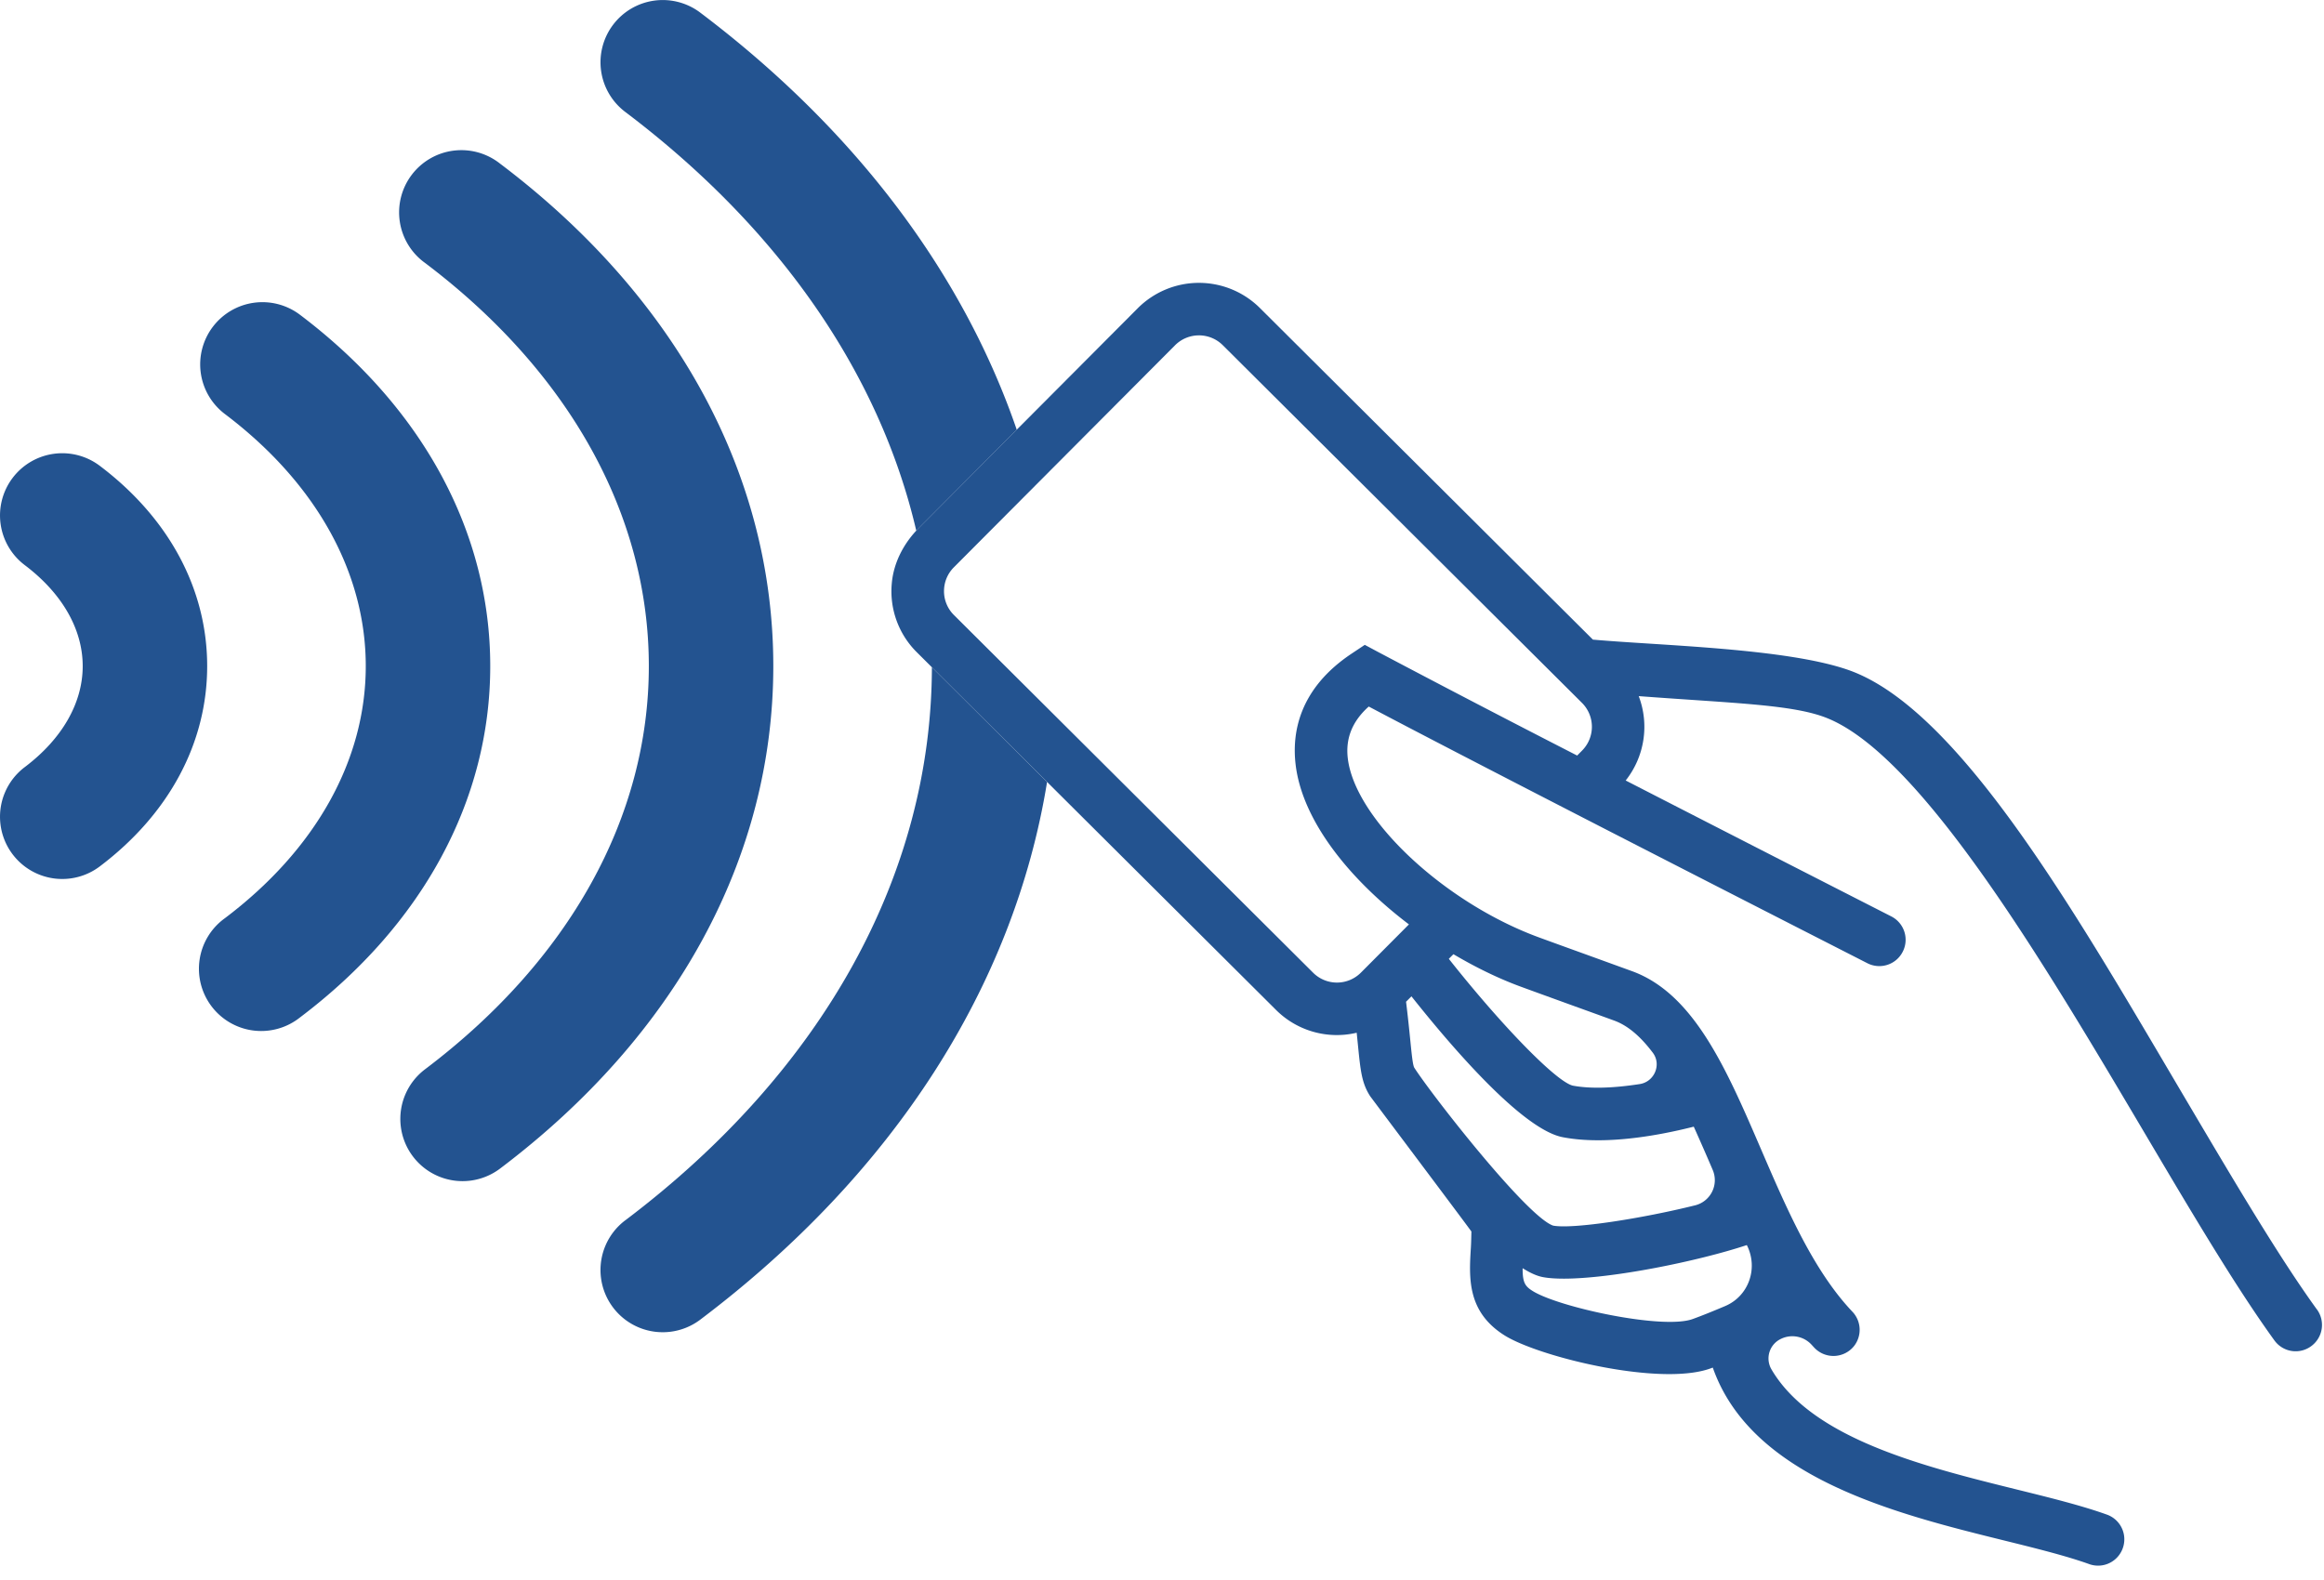
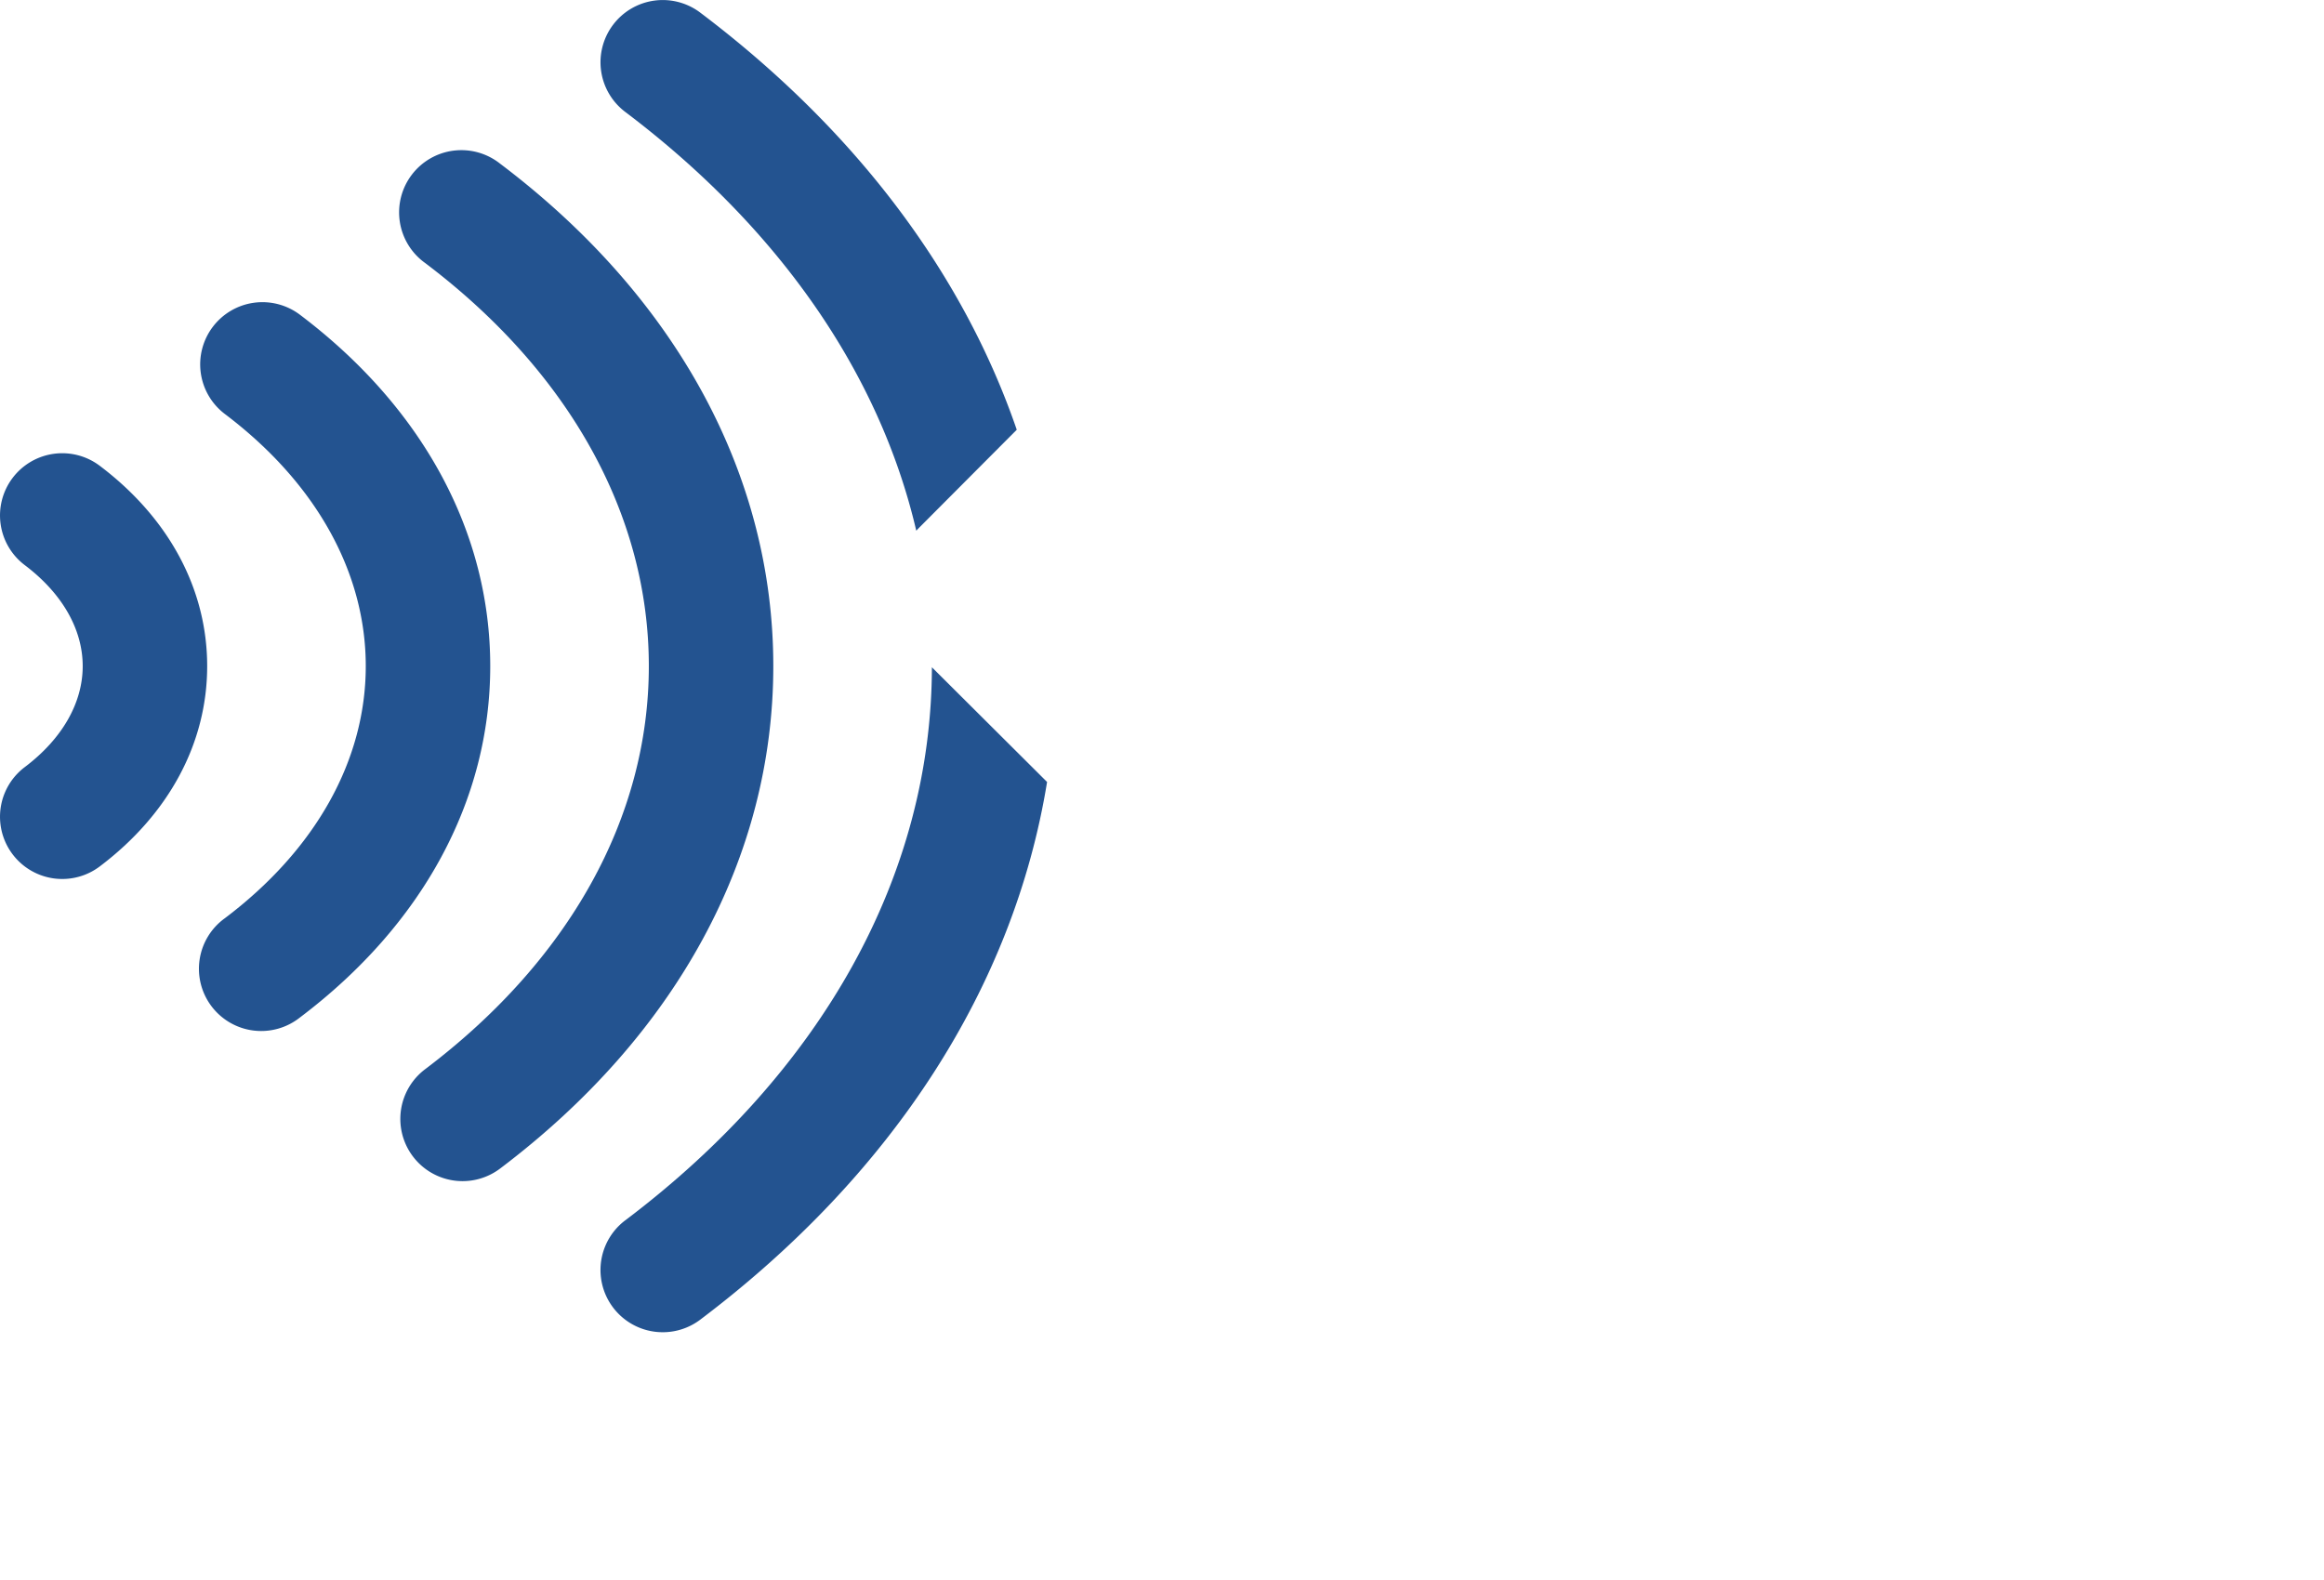
<svg xmlns="http://www.w3.org/2000/svg" width="75" height="51" fill="none">
-   <path d="M16.138 5.282a2.009 2.009 0 10-2.42 3.206c4.656 3.515 7.221 8.137 7.221 13.013 0 4.876-2.565 9.497-7.221 13.013a2.008 2.008 0 102.42 3.206c5.687-4.293 8.818-10.053 8.818-16.22 0-6.165-3.131-11.925-8.818-16.218z" fill="#235390" />
+   <path d="M16.138 5.282a2.009 2.009 0 10-2.42 3.206c4.656 3.515 7.221 8.137 7.221 13.013 0 4.876-2.565 9.497-7.221 13.013a2.008 2.008 0 102.42 3.206c5.687-4.293 8.818-10.053 8.818-16.22 0-6.165-3.131-11.925-8.818-16.218" fill="#235390" />
  <path d="M9.679 10.159a2.008 2.008 0 10-2.42 3.206c2.93 2.213 4.545 5.102 4.545 8.136 0 3.035-1.615 5.924-4.546 8.137a2.009 2.009 0 102.42 3.206c3.962-2.99 6.143-7.018 6.143-11.343 0-4.324-2.181-8.352-6.142-11.342z" fill="#235390" />
  <path d="M3.219 15.035a2.008 2.008 0 10-2.42 3.206c1.205.91 1.87 2.068 1.87 3.26 0 1.192-.665 2.35-1.87 3.26a2.008 2.008 0 102.42 3.206c2.235-1.687 3.467-3.984 3.467-6.466s-1.231-4.778-3.467-6.466zM20.178 39.39a2.008 2.008 0 102.42 3.207c6.245-4.714 10.125-10.775 11.193-17.356l-3.717-3.703c-.013 6.705-3.526 13.044-9.896 17.853zm12.634-25.52C31.071 8.804 27.59 4.175 22.598.407a2.008 2.008 0 10-2.42 3.206c4.976 3.757 8.21 8.448 9.392 13.517l.086-.09 3.156-3.168z" fill="#235390" />
-   <path d="M74.772 42.269c-1.204-1.663-2.63-4.072-4.127-6.604-3.486-5.892-7.357-12.78-11.008-14.044-2.015-.698-6.026-.78-8.231-.975L40.657 9.94a2.789 2.789 0 00-3.938.008l-3.907 3.922-3.156 3.168-.086.09c-.435.47-.734 1.062-.79 1.7a2.77 2.77 0 00.808 2.226l.486.484 3.717 3.702 7.39 7.36a2.777 2.777 0 002.602.735l.042.415c.081.807.12 1.212.393 1.634.018.029 2.97 3.955 3.267 4.367-.004.177-.007.355-.017.522-.06.967-.128 2.062 1.078 2.826.856.543 3.453 1.255 5.322 1.255.519 0 .98-.055 1.334-.183l.073-.027c1.248 3.56 5.908 4.716 9.392 5.578 1.026.254 2.01.497 2.756.765a.845.845 0 001.038-.41.847.847 0 00-.462-1.186c-.819-.294-1.817-.541-2.925-.815-2.988-.74-6.596-1.634-7.908-3.879a.698.698 0 01.317-.984l.012-.006a.841.841 0 01.971.202l.079.086a.85.85 0 001.28-.036.848.848 0 00-.05-1.125c-1.259-1.33-2.117-3.32-2.95-5.254-1.108-2.572-2.155-5.002-4.153-5.731l-1.358-.493c-.534-.193-1.083-.391-1.643-.596-3.057-1.12-5.943-3.82-6.175-5.781-.077-.647.145-1.198.676-1.673 1.488.787 4.066 2.123 7.68 3.98a3818.2 3818.2 0 008.413 4.306.847.847 0 001.14-.372.846.846 0 00-.368-1.139 3456.16 3456.16 0 01-8.573-4.388 2.79 2.79 0 00.421-2.723c3.125.235 5.016.27 6.105.72 3.047 1.256 7.01 7.956 10.195 13.338 1.519 2.568 2.963 5.01 4.218 6.743a.845.845 0 001.21.161.848.848 0 00.16-1.164zM56.38 40.202c.366.738.056 1.63-.702 1.954-.377.16-.743.309-1.053.421-.968.35-4.338-.383-5.17-.91-.242-.153-.319-.274-.317-.732.233.147.45.248.643.286.185.036.419.052.687.052 1.568 0 4.335-.564 5.905-1.084a.207.207 0 00.007.013zM46.905 30.8c.723.428 1.464.789 2.184 1.052.562.206 1.113.405 1.65.6.462.167.914.33 1.352.49.46.167.869.535 1.248 1.038.289.382.051.94-.422 1.012-.785.122-1.562.164-2.163.05-.546-.139-2.305-1.952-3.998-4.093l.15-.15zm3.527 5.907c.363.07.75.099 1.143.099 1.102 0 2.256-.229 3.086-.439a77.719 77.719 0 01.61 1.393.837.837 0 01-.561 1.145c-1.7.423-3.946.777-4.587.656-.845-.285-3.902-4.197-4.48-5.095-.05-.078-.085-.434-.13-.884-.032-.32-.073-.729-.137-1.247l.174-.175c1.347 1.698 3.594 4.3 4.883 4.547zm.624-12.479l-.158.16a562.587 562.587 0 01-6.407-3.334l-.447-.239-.422.281c-1.712 1.14-1.93 2.576-1.81 3.582.216 1.824 1.748 3.713 3.657 5.16l-1.551 1.558a1.09 1.09 0 01-1.54.003l-8.34-8.307-3.253-3.24a1.082 1.082 0 01-.32-.769c0-.29.112-.564.317-.77l2.583-2.594 4.556-4.574a1.09 1.09 0 011.54-.003l11.593 11.546a1.09 1.09 0 01.002 1.54z" fill="#235390" />
</svg>